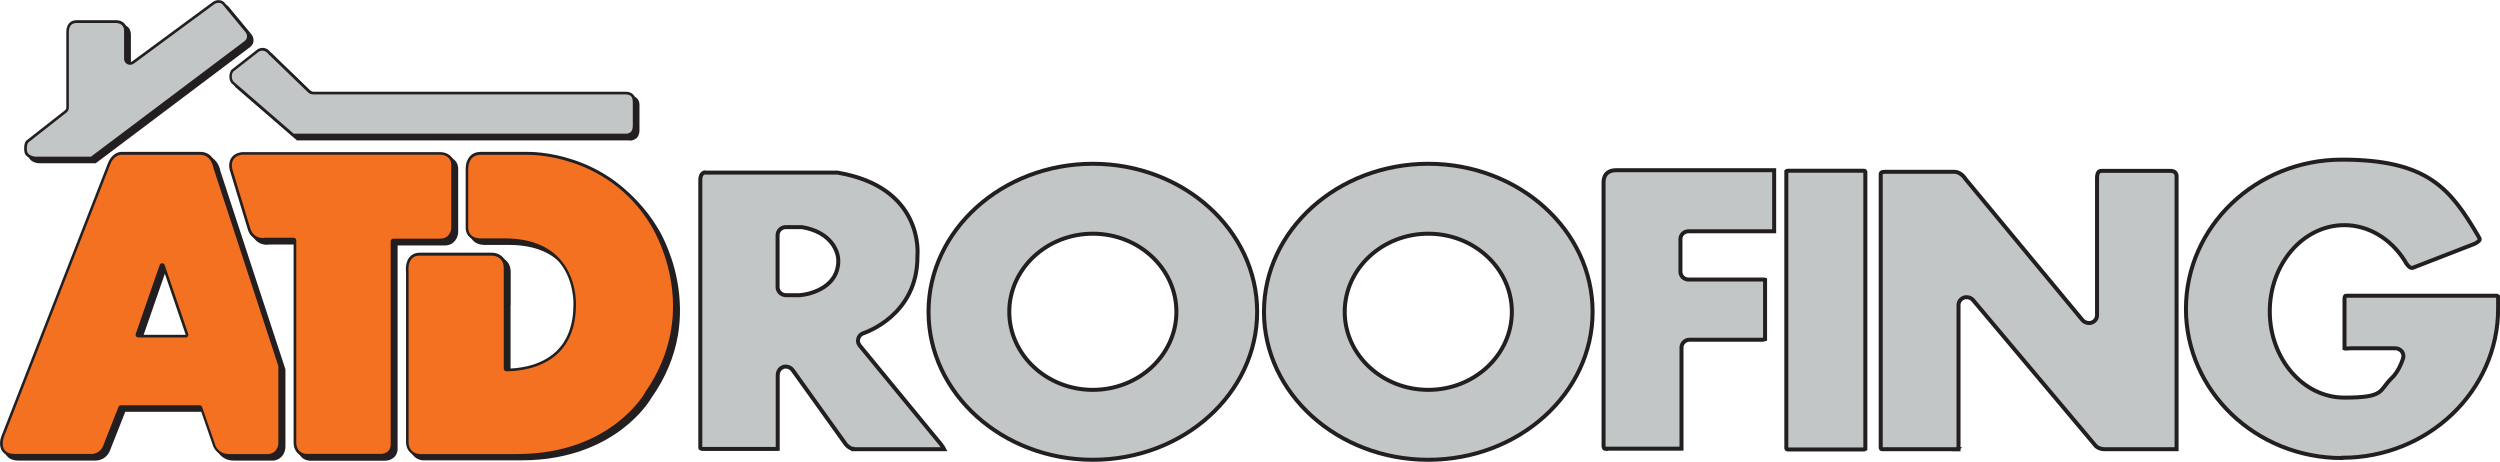
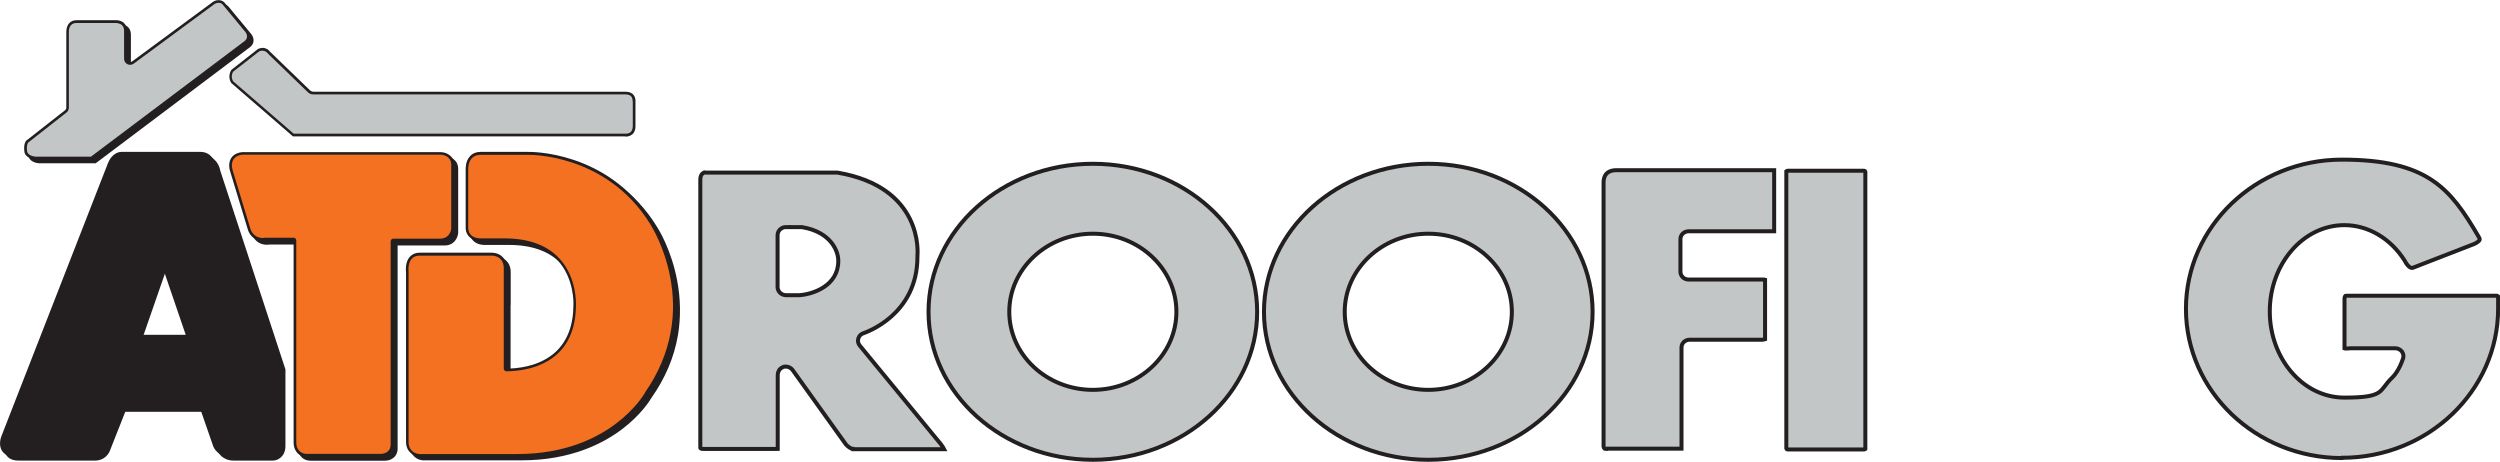
<svg xmlns="http://www.w3.org/2000/svg" id="Layer_1" data-name="Layer 1" version="1.1" viewBox="0 0 1869.9 345.4">
  <defs>
    <style>
      .cls-1 {
        stroke: #231f20;
        stroke-miterlimit: 10;
        stroke-width: 3px;
      }

      .cls-1, .cls-2 {
        fill: #c3c6c6;
      }

      .cls-3 {
        fill: #231f20;
      }

      .cls-3, .cls-4, .cls-2 {
        stroke-width: 0px;
      }

      .cls-4 {
        fill: #f37121;
      }
    </style>
  </defs>
  <g>
    <path class="cls-3" d="M28.9,122.1c-.9,0-7.3-.9-7.7-6,0,0,0,0,0-.1-.3-1.9-.3-5.6,1.3-7.7l29.1-22.8c.6-.5,1-1.2,1-2V28.5c0,0,0-.2,0-.2,0-.5-.4-5.1,2.1-7.9,1.3-1.5,3.2-2.3,5.7-2.3h29.4c.4,0,3.8,0,6,2.2,1.4,1.4,2.1,3.2,2.1,5.7v20.9c0,.9.5,1.8,1.4,2.2.4.2.7.3,1.1.3s1-.2,1.5-.5L162,4.6s0,0,0,0c.9-.7,2.5-1.5,4.4-1.5s2.9.5,4.2,1.5l17.5,21.1c.4.5,3.8,5.4-.9,9.4l-115.6,87H28.9Z" />
-     <path class="cls-3" d="M471,105c-.2,0-.3,0-.4,0,0,0-.1,0-.2,0h-248.3l-46.1-39.9h0c-3.2-5-.1-9.6,0-9.8h0c0,0,20-15.7,20-15.7h0c1.2-.5,2.3-.8,3.4-.8,2.5,0,4.5,1.4,5.4,2.7.1.1.2.3.4.4l29.6,28.6c.7.7,1.7,1.1,2.7,1.1h233.4c3.2,0,4.9,1.2,5.8,2.2,1.7,1.9,1.7,4.6,1.6,5.1,0,0,0,.2,0,.2v18.3c0,3.3-1.2,5.1-2.3,6-1.7,1.5-3.9,1.8-5.1,1.8Z" />
    <path class="cls-3" d="M13.7,344.5h57c.2,0,.4,0,.7,0,3.3,0,9-1.7,11.2-8.4l11.1-28.1h58.8l9.6,27.7c.8,3.1,4.5,8.8,12.7,8.8h29.3c3.8,0,9.4-3.1,9.4-10.9v-57.3l-48.7-148.5c-.7-4.1-3.9-11.2-11.9-11.2h-59.2c-2.5,0-7.3,1.8-9.9,8.3L4,329.4c-.3.7-2.4,6.7.7,11.1,1.3,1.8,3.8,4,9,4ZM106.4,253.4l17.9-51.5,17.6,51.5h-35.5Z" />
    <path class="cls-3" d="M188.1,173.8c2.2,8.3,9.1,9.9,13.5,9.1h21v150.9c0,4.5,1.8,7,3.2,8.4,2.4,2.2,5.3,2.4,6.7,2.4s.4,0,.5,0h54.5c4.2,0,6.5-1.7,7.8-3.1,2.3-2.7,2.2-6,2.1-7v-150.9h35.2c7.1,0,9.9-5.8,10.1-9.6v-47.7c0-6.8-5.9-9.4-9.9-9.5h-148.3s-.4,0-.4,0c-4.8.5-7.2,2.8-8.3,4.6-2.5,4.2-.9,9.2-.5,10.3l12.8,42.1Z" />
    <path class="cls-3" d="M381.9,228.3v50.4h0c7,0,24.4-1.2,36.6-12.4,8.9-8.2,13.4-20.1,13.4-35.6v-.2c0-.2.8-19.6-12.3-33.4-8.8-9.2-21.9-13.9-39-13.9h-16.6c-1.2.1-6.3.3-9.7-2.8-1.4-1.2-3-3.5-3-7.2v-43.2c0-1.1-.2-6.5,3.3-10.2,1.9-2.1,4.6-3.2,7.7-3.2h35.2c1.2,0,15.8-.3,34.6,6,17.7,5.9,42.3,18.9,59.6,47.5.7,1.1,10.4,16.5,14.8,39.7,2.6,13.8,2.8,27.6.6,40.8-2.8,16.5-9.5,32.3-19.8,46.9-.9,1.6-7.5,12.5-22,23.5-14,10.6-38.4,23.3-75,23.3h-73.7c-4,0-9.9-3.1-9.9-10.9v-126.9c-.2-1.5-.6-7.6,2.8-11.4,1.8-2,4.3-3.1,7.2-3.1h54c.8,0,4.9,0,8,3,1.5,1.4,3.3,4.1,3.3,8.5v24.6Z" />
  </g>
  <path class="cls-3" d="M25.9,119.1c-.9,0-7.3-.9-7.7-6,0,0,0,0,0-.1-.3-1.9-.3-5.6,1.3-7.7l29.1-22.8c.6-.5,1-1.2,1-2V25.5c0,0,0-.2,0-.2,0-.5-.4-5.1,2.1-7.9,1.3-1.5,3.2-2.3,5.7-2.3h29.4c.4,0,3.8,0,6,2.2,1.4,1.4,2.1,3.2,2.1,5.7v20.9c0,.9.5,1.8,1.4,2.2.4.2.7.3,1.1.3s1-.2,1.5-.5L159,1.6s0,0,0,0c.9-.7,2.5-1.5,4.4-1.5s2.9.5,4.2,1.5l17.5,21.1c.4.5,3.8,5.4-.9,9.4l-115.6,87H25.9Z" />
  <path class="cls-2" d="M26.1,117.1c-.9-.1-5.5-.8-5.9-4.2,0,0,0-.1,0-.2-.2-1.6-.2-4.4.8-6l28.8-22.6c1.1-.9,1.7-2.2,1.7-3.6V25.5c0-.1,0-.3,0-.4,0-.2-.4-4.2,1.6-6.3,1-1.1,2.3-1.6,4.2-1.6h29.4c.1,0,2.9,0,4.6,1.7,1,1,1.5,2.3,1.5,4.2v20.9c0,1.7,1,3.3,2.5,4,.6.3,1.3.5,2,.5s1.9-.3,2.7-.9L160.2,3.2s.1,0,.2-.1c.4-.4,1.7-1,3.1-1s1.9.3,2.8,1l17.3,20.9c.7.9,2.5,4-.5,6.6l-115.1,86.6H26.1Z" />
  <path class="cls-3" d="M468,102c-.2,0-.3,0-.4,0,0,0-.1,0-.2,0h-248.3l-46.1-39.9h0c-3.2-5-.1-9.6,0-9.8h0c0,0,20-15.7,20-15.7h0c1.2-.5,2.3-.8,3.4-.8,2.5,0,4.5,1.4,5.4,2.7.1.1.2.3.4.4l29.6,28.6c.7.7,1.7,1.1,2.7,1.1h233.4c3.2,0,4.9,1.2,5.8,2.2,1.7,1.9,1.7,4.6,1.6,5.1,0,0,0,.2,0,.2v18.3c0,3.3-1.2,5.1-2.3,6-1.7,1.5-3.9,1.8-5.1,1.8Z" />
  <path class="cls-2" d="M473.3,75.6c0,.1,0,.2,0,.4v18.3c0,2.5-.9,3.8-1.6,4.5-1.2,1.1-2.9,1.2-3.8,1.2s-.2,0-.3,0c0,0-.2,0-.3,0h-247.6l-45.3-39.2c-2-3.3-.5-6.4,0-7.2l19.5-15.2c.9-.4,1.7-.5,2.4-.5,1.9,0,3.3,1.2,3.9,1.9.2.2.3.4.5.6l29.6,28.6c1.1,1.1,2.5,1.6,4.1,1.6h233.4c2.5,0,3.7.8,4.3,1.5,1.2,1.3,1.1,3.4,1.1,3.6Z" />
  <path class="cls-3" d="M10.7,341.5h57c.2,0,.4,0,.7,0,3.3,0,9-1.7,11.2-8.4l11.1-28.1h58.8l9.6,27.7c.8,3.1,4.5,8.8,12.7,8.8h29.3c3.8,0,9.4-3.1,9.4-10.9v-57.3l-48.7-148.5c-.7-4.1-3.9-11.2-11.9-11.2h-59.2c-2.5,0-7.3,1.8-9.9,8.3L1,326.4c-.3.7-2.4,6.7.7,11.1,1.3,1.8,3.8,4,9,4ZM103.4,250.4l17.9-51.5,17.6,51.5h-35.5Z" />
-   <path class="cls-4" d="M68.3,339.5c-.2,0-.4,0-.5,0,0,0-.1,0-.2,0H10.7c-3.4,0-6-1.1-7.4-3.1-2.5-3.7-.5-9.1-.5-9.3L82.5,122.8c2.7-6.9,7.8-7,8-7h59.2c8.3,0,9.8,9.1,9.9,9.5,0,.1,0,.2,0,.3l48.6,148.2v56.9c0,6.9-4.9,8.8-7.4,8.9h-29.3c-8.7,0-10.6-7-10.7-7.3,0,0,0,0,0-.1l-9.6-27.7c-.3-.8-1-1.4-1.9-1.4h-58.8c-.8,0-1.6.5-1.9,1.3l-11.1,28.1s0,0,0,.1c-2.2,6.6-8.1,7-9.3,7ZM121.3,196.9c-.9,0-1.6.5-1.9,1.4l-17.9,51.5c-.2.6-.1,1.3.3,1.8.4.5,1,.8,1.6.8h35.5c.7,0,1.3-.3,1.6-.8s.5-1.2.3-1.8l-17.6-51.5c-.3-.8-1-1.4-1.9-1.4h0Z" />
  <path class="cls-3" d="M185.1,170.8c2.2,8.3,9.1,9.9,13.5,9.1h21v150.9c0,4.5,1.8,7,3.2,8.4,2.4,2.2,5.3,2.4,6.7,2.4s.4,0,.5,0h54.5c4.2,0,6.5-1.7,7.8-3.1,2.3-2.7,2.2-6,2.1-7v-150.9h35.2c7.1,0,9.9-5.8,10.1-9.6v-47.7c0-6.8-5.9-9.4-9.9-9.5h-148.3s-.4,0-.4,0c-4.8.5-7.2,2.8-8.3,4.6-2.5,4.2-.9,9.2-.5,10.3l12.8,42.1Z" />
  <path class="cls-4" d="M229.5,339.5c-1.2,0-3.5-.3-5.3-1.9-1.2-1.1-2.6-3.1-2.6-6.9v-150.9c0-1.1-.9-2-2-2h-21c-.1,0-.3,0-.4,0-.6.1-1.1.2-1.8.2h0c-1.7,0-7.5-.6-9.4-7.8l-12.8-42.2s0,0,0-.1c-.3-.8-1.7-5.1.3-8.5.9-1.4,2.7-3.2,6.7-3.7h.2s148.2,0,148.2,0c2.7,0,7.9,1.7,7.9,7.5v47.6c-.2,3.1-2.5,7.7-8.1,7.7h-35.2c-1.1,0-2,.9-2,2v150.9c0,0,0,.1,0,.2,0,.8.2,3.5-1.6,5.5-.9,1.1-2.8,2.4-6.2,2.4h-54.5s0,0-.1,0c-.1,0-.2,0-.4,0Z" />
  <path class="cls-3" d="M378.9,225.3v50.4h0c7,0,24.4-1.2,36.6-12.4,8.9-8.2,13.4-20.1,13.4-35.6v-.2c0-.2.8-19.6-12.3-33.4-8.8-9.2-21.9-13.9-39-13.9h-16.6c-1.2.1-6.3.3-9.7-2.8-1.4-1.2-3-3.5-3-7.2v-43.2c0-1.1-.2-6.5,3.3-10.2,1.9-2.1,4.6-3.2,7.7-3.2h35.2c1.2,0,15.8-.3,34.6,6,17.7,5.9,42.3,18.9,59.6,47.5.7,1.1,10.4,16.5,14.8,39.7,2.6,13.8,2.8,27.6.6,40.8-2.8,16.5-9.5,32.3-19.8,46.9-.9,1.6-7.5,12.5-22,23.5-14,10.6-38.4,23.3-75,23.3h-73.7c-4,0-9.9-3.1-9.9-10.9v-126.9c-.2-1.5-.6-7.6,2.8-11.4,1.8-2,4.3-3.1,7.2-3.1h54c.8,0,4.9,0,8,3,1.5,1.4,3.3,4.1,3.3,8.5v24.6Z" />
  <path class="cls-4" d="M313.5,339.5c-2.7,0-7.9-2-7.9-8.9v-126.9c0,0,0-.2,0-.2-.1-1.1-.6-6.6,2.3-9.9,1.4-1.6,3.3-2.4,5.7-2.4h54.2c.9,0,4,.2,6.4,2.4,1.2,1.2,2.6,3.3,2.6,7.1v75c0,1.1.9,2,2,2,7.2,0,25.3-1.3,38-12.9,9.3-8.6,14-21,14-37.1h0c0-.3.8-20.6-12.9-34.9-9.2-9.6-22.8-14.5-40.4-14.5h-16.6c0,0-.1,0-.2,0-.2,0-.6,0-1.1,0-1.7,0-4.9-.3-7.1-2.3-1.1-1-2.3-2.7-2.3-5.7,0,0,0-43.3,0-43.3,0-.6-.2-5.5,2.7-8.7,1.5-1.6,3.7-2.5,6.3-2.5h35.2c.2,0,.4,0,.7,0,3.6,0,16.8.4,33.2,5.9,17.3,5.8,41.6,18.6,58.5,46.7.4.7,10.2,16.1,14.5,39,2.6,13.6,2.8,27.1.5,40.1-2.8,16.2-9.3,31.7-19.4,46.1,0,0,0,.1,0,.2-.7,1.2-7.2,12.1-21.5,22.9-13.8,10.5-37.7,22.9-73.8,22.9h-73.7Z" />
  <path class="cls-1" d="M637.8,335.7c-1.5,0-3.9-1.9-5.1-3.3l-39.9-55.7c-1.2-1.6-3.1-2.5-5-2.5s-1.9.2-2.8.7c-2.1,1-3.3,3.3-3.3,5.6v55.2c-.3,0-.8.1-1.3.1,0,0-.7,0-.8,0h-53.4c-2.4,0-2.4-.6-2.4-1.1v-200.2c0-3.6,1.6-4.9,2.7-5.4s0,0,.1,0h99.8c64.3,10.9,60,60.3,59.8,62.4,0,.2,0,.4,0,.6,0,43.5-38.7,56.5-40.3,57.1-1.9.6-3.3,2-3.9,3.9s-.2,3.8,1,5.3l60.7,73.8c1.3,1.7,2.1,3,2.5,3.8h-68.3ZM588,169.8c-3.5,0-6.4,2.7-6.4,6.1v38.8c0,3.4,2.9,6.1,6.4,6.1h9.5c.1,0,.3,0,.4,0,10.1-.7,29.1-7,29.1-25.5.2-7.1-5.2-21.7-27.1-25.4h-1.1c0,0-10.9,0-10.9,0Z" />
  <path class="cls-1" d="M817.4,343.9c-67.8,0-122.9-49.7-122.9-110.7s55.1-110.7,122.9-110.7,122.9,49.7,122.9,110.7-55.1,110.7-122.9,110.7ZM817.4,174.8c-34.4,0-62.5,26.2-62.5,58.4s28,58.4,62.5,58.4,62.5-26.2,62.5-58.4-28-58.4-62.5-58.4Z" />
  <path class="cls-1" d="M1068.3,343.9c-67.8,0-122.9-49.7-122.9-110.7s55.1-110.7,122.9-110.7,122.9,49.7,122.9,110.7-55.1,110.7-122.9,110.7ZM1068.3,174.8c-34.4,0-62.5,26.2-62.5,58.4s28,58.4,62.5,58.4,62.5-26.2,62.5-58.4-28-58.4-62.5-58.4Z" />
  <path class="cls-1" d="M1201.7,335.8c-.8,0-1.5-.1-1.7-.4-.5-.5-.7-1.7-.6-2.5,0-.1,0-.3,0-.4v-195.9c0-7.7,5.2-9.3,9.6-9.3h116.9c.5,0,.9,0,1.1,0,0,0,0,45.7,0,45.7,0,0-64,0-64,0-3.4,0-6.1,2.6-6.1,5.8v24.5c0,3.2,2.7,5.8,6.1,5.8h55.7c.7,0,1.2,0,1.5.1,0,.2,0,0,0,.4v44.1c-.6.2-1.4.4-1.8.4h-54.6c-3.4,0-6.1,2.6-6.1,5.8v75.2c0,.4,0,.5,0,.5,0,0,0,0,0,0-.1,0-.4,0-.7,0h-55.2Z" />
  <path class="cls-1" d="M1337.4,336.2c-.8,0-1.3-.4-1.3-.5v-207.6c0,0,.5-.4,1.3-.4h56.5c.8,0,1.3.4,1.3.5v207.6c0,0-.5.4-1.3.4h-56.5Z" />
-   <path class="cls-1" d="M1464,336c-.4,0-.7,0-.8,0-.3,0-.6,0-.9,0h-54.1c-.8,0-1.1-.1-1.2-.2-.2-.2-.4-1-.3-1.6,0-.1,0-.3,0-.4v-203c0-1.3,0-2.3,3.3-2.3s.6,0,.6,0c.2,0,.5,0,.7,0h50.5c4.8,0,8,4.9,8,4.9.1.2.3.4.4.6l87.4,105.4c1.2,1.4,3,2.2,4.8,2.2s1.3-.1,2-.3c2.5-.8,4.1-3,4.1-5.5v-102.7c0-5.3,2.4-5.3,3.4-5.3.2,0,.3,0,.5,0h50.5c1.2,0,4.9,0,5.1,3.7v203.9c0,.2,0,.4,0,.6h-53.6c-4.6,0-6.7-2.3-6.8-2.4l-91.8-109.1c-1.2-1.4-2.9-2.2-4.8-2.2s-1.4.1-2,.3c-2.4.8-4.1,3-4.1,5.5v108c-.2,0-.6,0-1,0Z" />
  <path class="cls-1" d="M1751.7,342.6c-64.4,0-116.7-50.1-116.7-111.6s52.4-111.6,116.7-111.6,81.2,21.9,101.9,57.1c0,.1.2.3.2.4.4.6,1.1,1.7.9,2.4-.4,1.2-2.8,2.7-4.4,3.3l-45.6,17.7c-.2,0-.5.1-.7.1-1.9,0-4.2-3.1-5-4.7,0-.2-.2-.4-.3-.6-10.5-16.7-27.4-26.7-45.2-26.7-30.8,0-55.8,29-55.8,64.5s25,64.5,55.8,64.5,25.6-5.2,35.5-14.7c1.1-1,5.4-5.4,8.4-14.6.6-1.8.2-3.7-.9-5.2-1.2-1.5-3-2.4-4.9-2.4h-33.7c-.4,0-.8,0-1.2.1,0,0,0,0,0,0,0,0-.7.1-1.6.1s-1.2,0-1.5-.1v-35.5c0-.2,0-.5,0-.7-.1-1.2.2-2.8.6-3.1,0,0,.3-.1,1-.1h112.6c.3.1.6.3.7.4v9.2c0,61.5-52.4,111.6-116.7,111.6Z" />
</svg>